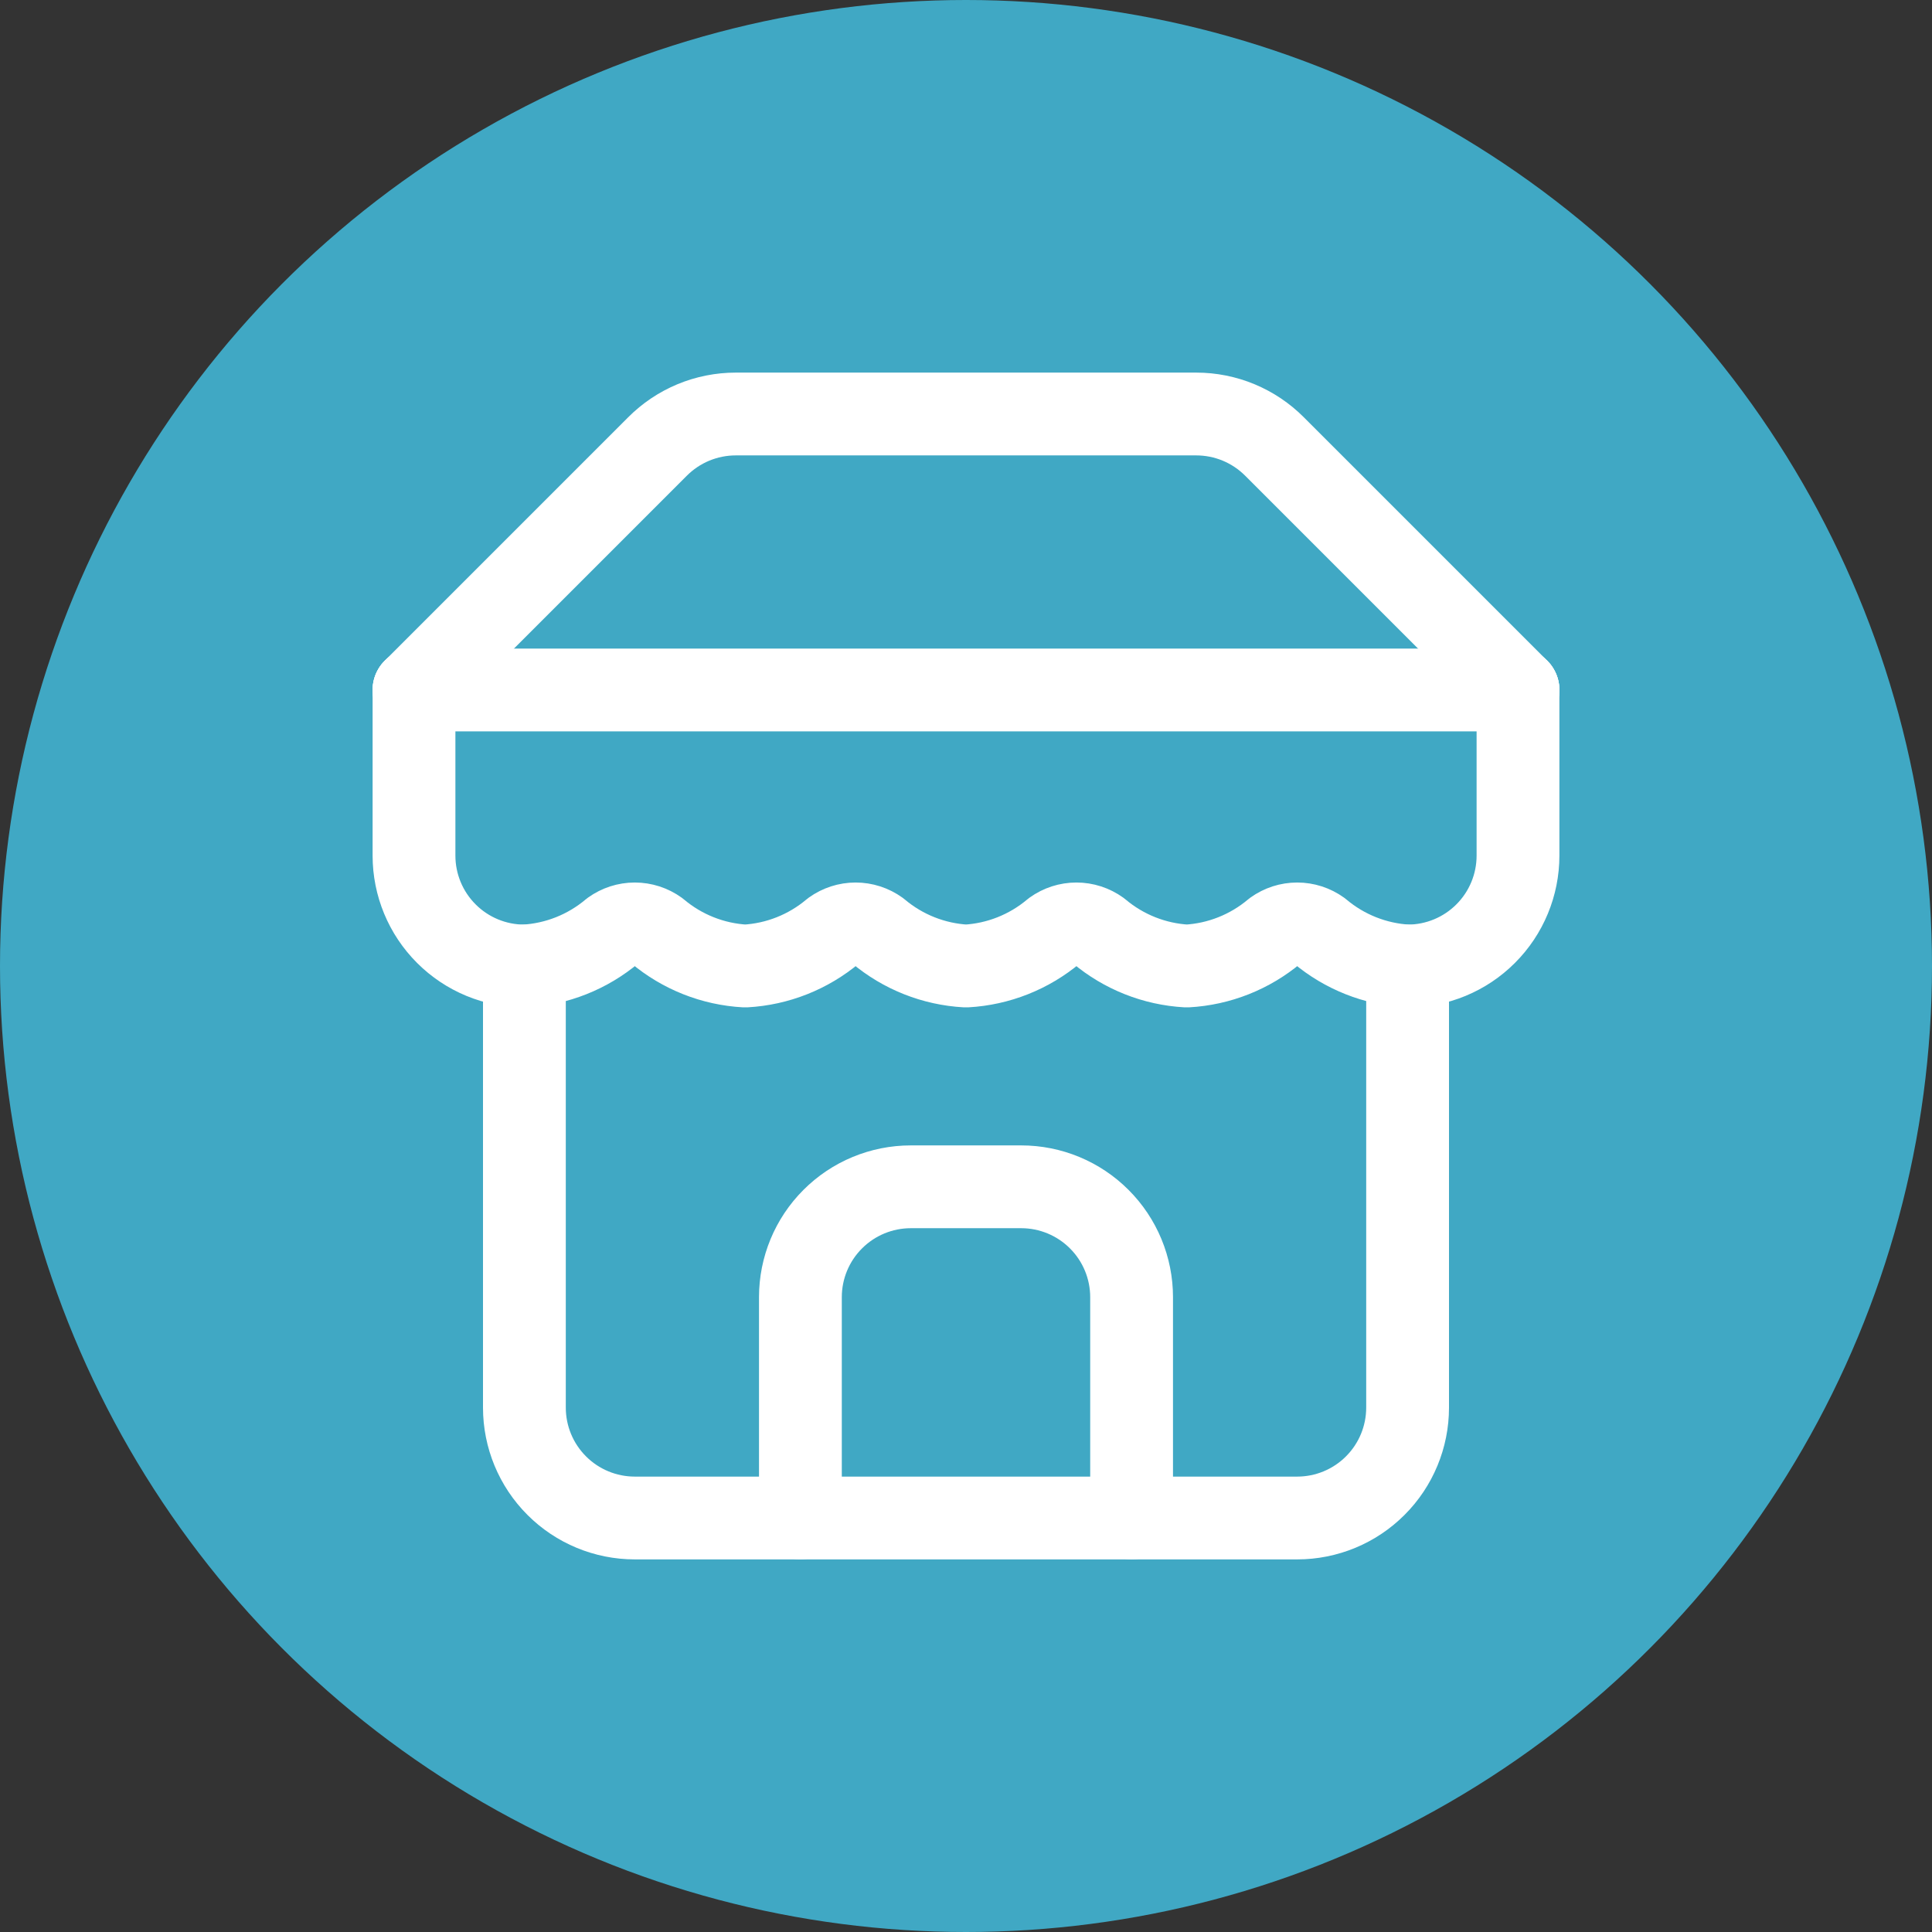
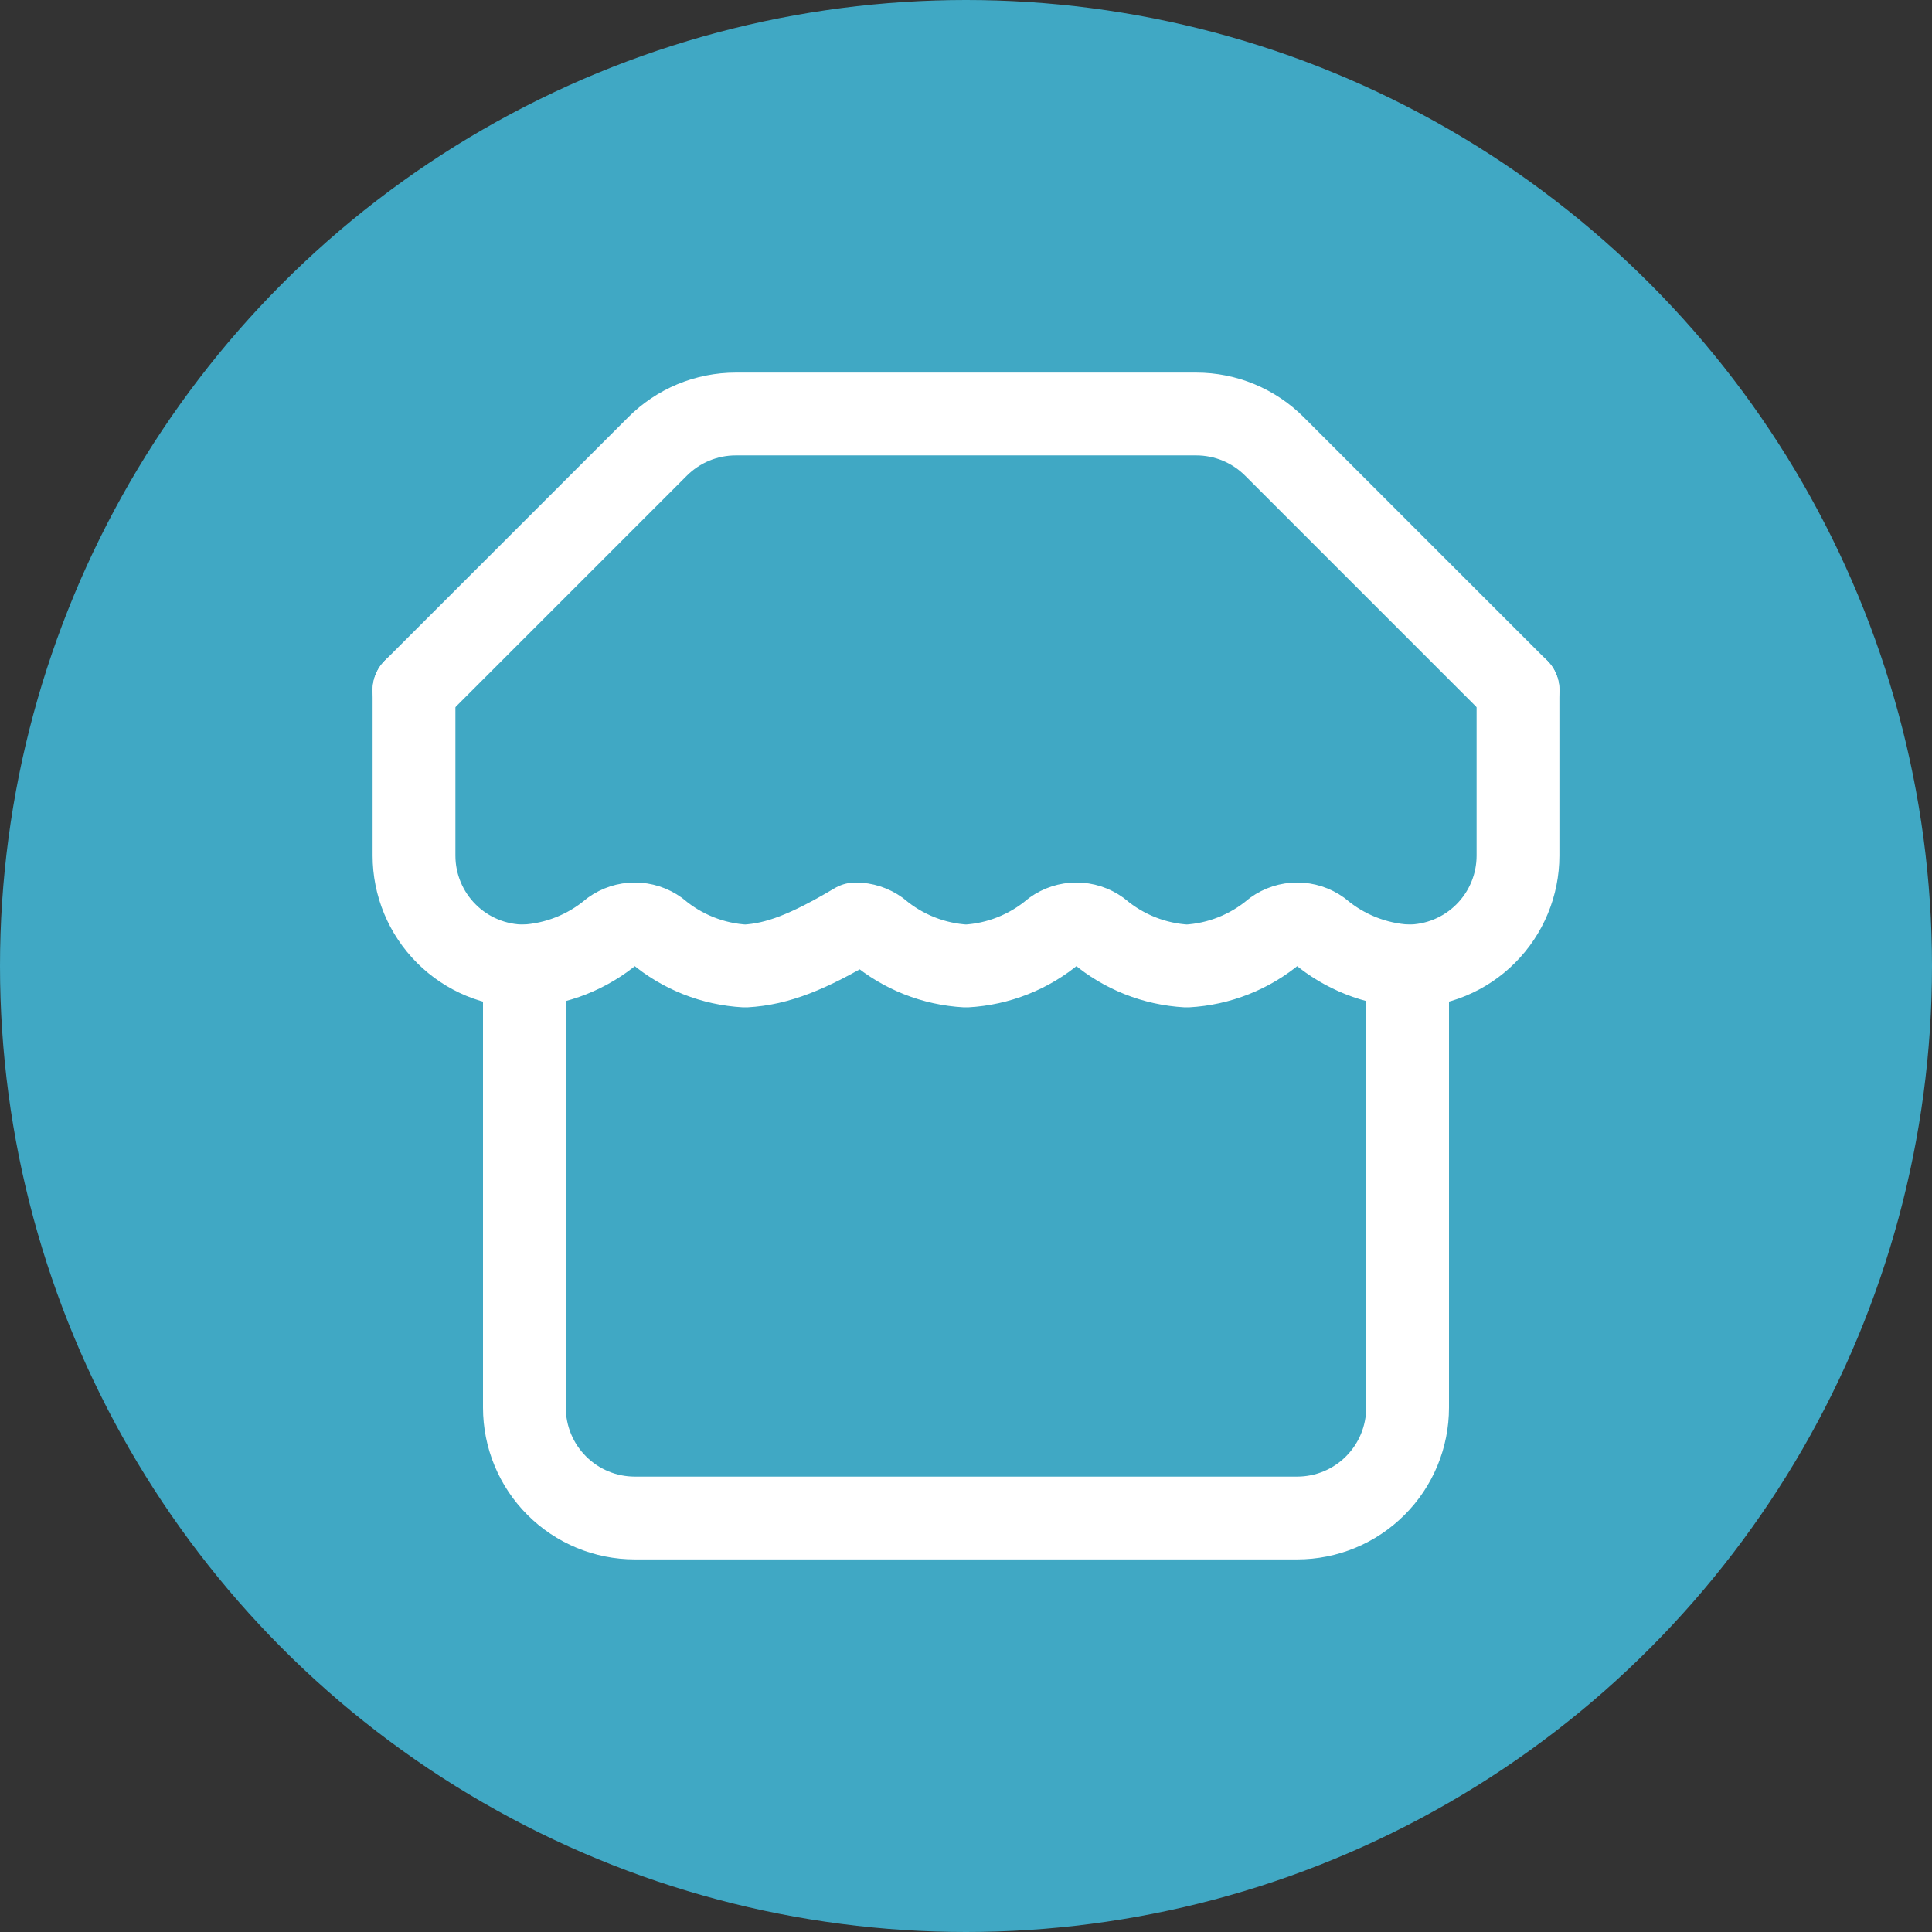
<svg xmlns="http://www.w3.org/2000/svg" width="70" height="70" viewBox="0 0 70 70" fill="none">
  <rect x="0" y="0" width="70" height="70" fill="#333333" stroke="none" />
  <circle cx="35" cy="35" r="35" fill="#40A8C4" />
  <path d="M15 25L23.82 16.18C24.192 15.806 24.635 15.509 25.122 15.306C25.61 15.104 26.132 15 26.66 15H43.34C43.868 15 44.391 15.104 44.878 15.306C45.365 15.509 45.808 15.806 46.18 16.18L55 25" stroke="white" stroke-width="3" stroke-linecap="round" stroke-linejoin="round" />
  <path d="M19 35V51C19 52.061 19.421 53.078 20.172 53.828C20.922 54.579 21.939 55 23 55H47C48.061 55 49.078 54.579 49.828 53.828C50.579 53.078 51 52.061 51 51V35" stroke="white" stroke-width="3" stroke-linecap="round" stroke-linejoin="round" />
-   <path d="M41 55V47C41 45.939 40.579 44.922 39.828 44.172C39.078 43.421 38.061 43 37 43H33C31.939 43 30.922 43.421 30.172 44.172C29.421 44.922 29 45.939 29 47V55" stroke="white" stroke-width="3" stroke-linecap="round" stroke-linejoin="round" />
-   <path d="M15 25H55" stroke="white" stroke-width="3" stroke-linecap="round" stroke-linejoin="round" />
-   <path d="M55 25V31C55 32.061 54.579 33.078 53.828 33.828C53.078 34.579 52.061 35 51 35C49.831 34.936 48.715 34.493 47.82 33.74C47.581 33.568 47.294 33.475 47 33.475C46.706 33.475 46.419 33.568 46.18 33.74C45.285 34.493 44.169 34.936 43 35C41.831 34.936 40.715 34.493 39.82 33.74C39.581 33.568 39.294 33.475 39 33.475C38.706 33.475 38.419 33.568 38.18 33.74C37.285 34.493 36.169 34.936 35 35C33.831 34.936 32.715 34.493 31.82 33.74C31.581 33.568 31.294 33.475 31 33.475C30.706 33.475 30.419 33.568 30.18 33.74C29.285 34.493 28.169 34.936 27 35C25.831 34.936 24.715 34.493 23.82 33.74C23.581 33.568 23.294 33.475 23 33.475C22.706 33.475 22.419 33.568 22.18 33.74C21.285 34.493 20.169 34.936 19 35C17.939 35 16.922 34.579 16.172 33.828C15.421 33.078 15 32.061 15 31V25" stroke="white" stroke-width="3" stroke-linecap="round" stroke-linejoin="round" />
+   <path d="M55 25V31C55 32.061 54.579 33.078 53.828 33.828C53.078 34.579 52.061 35 51 35C49.831 34.936 48.715 34.493 47.82 33.74C47.581 33.568 47.294 33.475 47 33.475C46.706 33.475 46.419 33.568 46.18 33.74C45.285 34.493 44.169 34.936 43 35C41.831 34.936 40.715 34.493 39.82 33.74C39.581 33.568 39.294 33.475 39 33.475C38.706 33.475 38.419 33.568 38.18 33.74C37.285 34.493 36.169 34.936 35 35C33.831 34.936 32.715 34.493 31.82 33.74C31.581 33.568 31.294 33.475 31 33.475C29.285 34.493 28.169 34.936 27 35C25.831 34.936 24.715 34.493 23.82 33.74C23.581 33.568 23.294 33.475 23 33.475C22.706 33.475 22.419 33.568 22.18 33.74C21.285 34.493 20.169 34.936 19 35C17.939 35 16.922 34.579 16.172 33.828C15.421 33.078 15 32.061 15 31V25" stroke="white" stroke-width="3" stroke-linecap="round" stroke-linejoin="round" />
</svg>